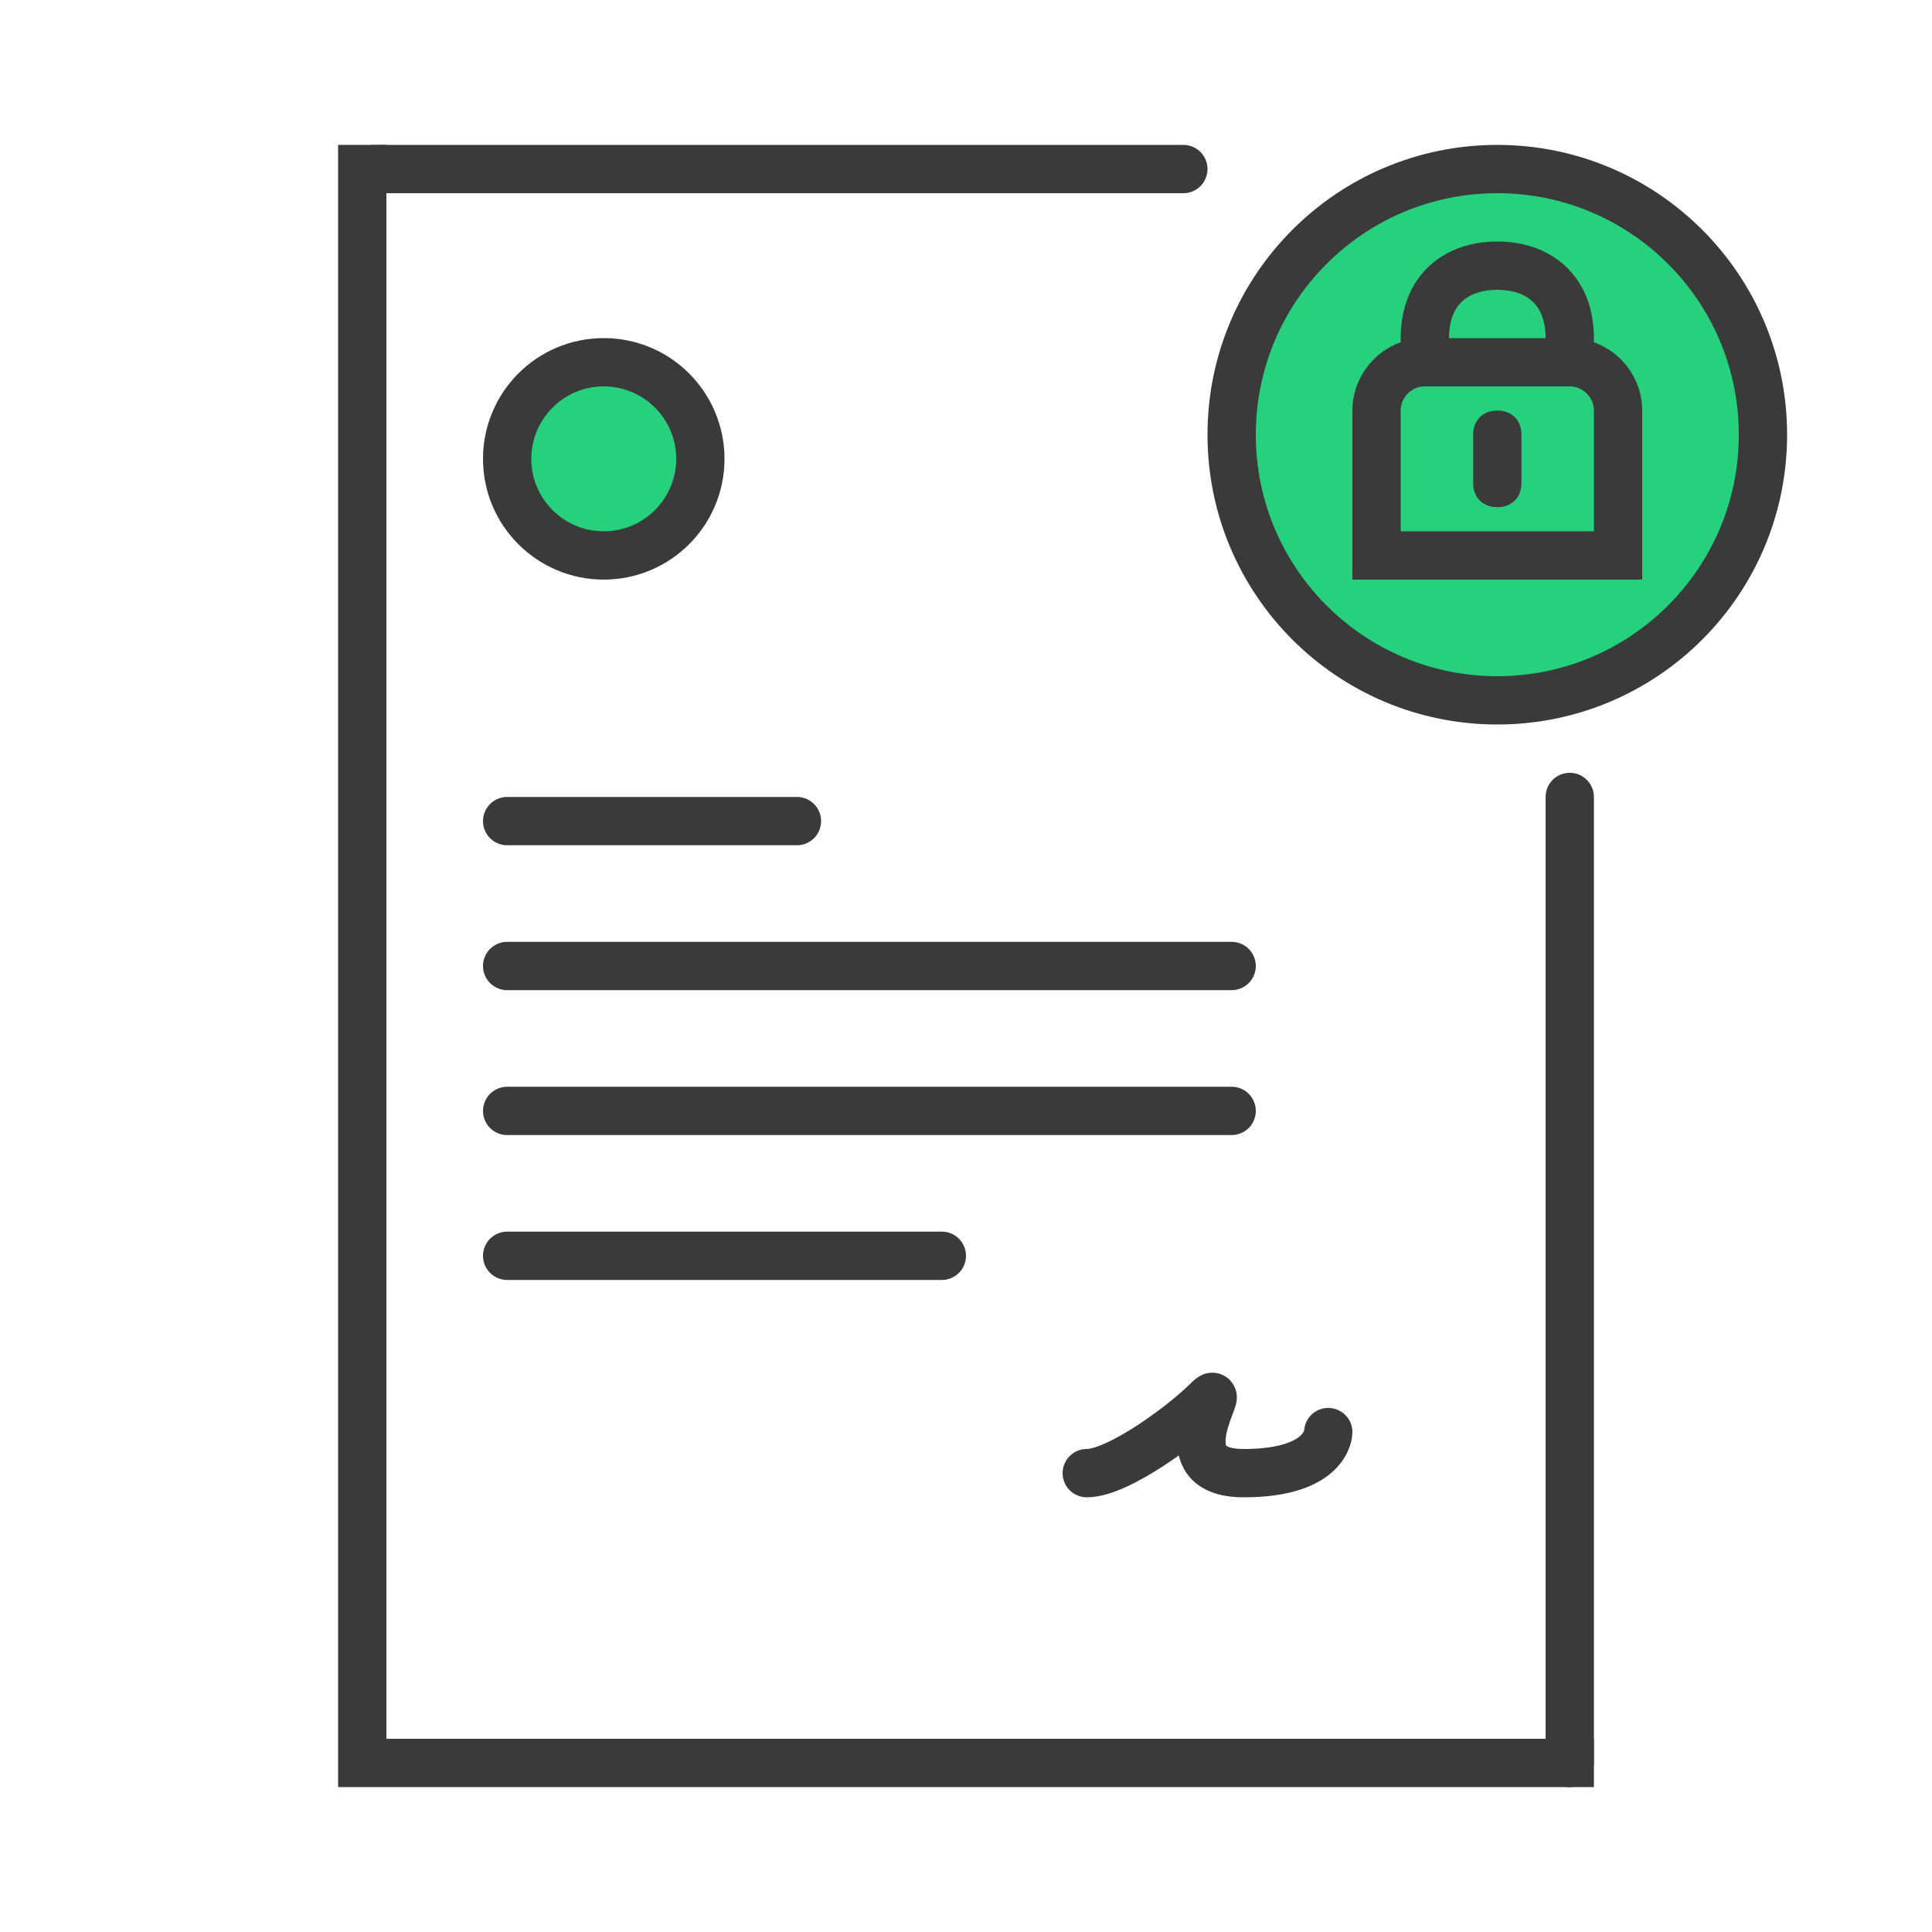
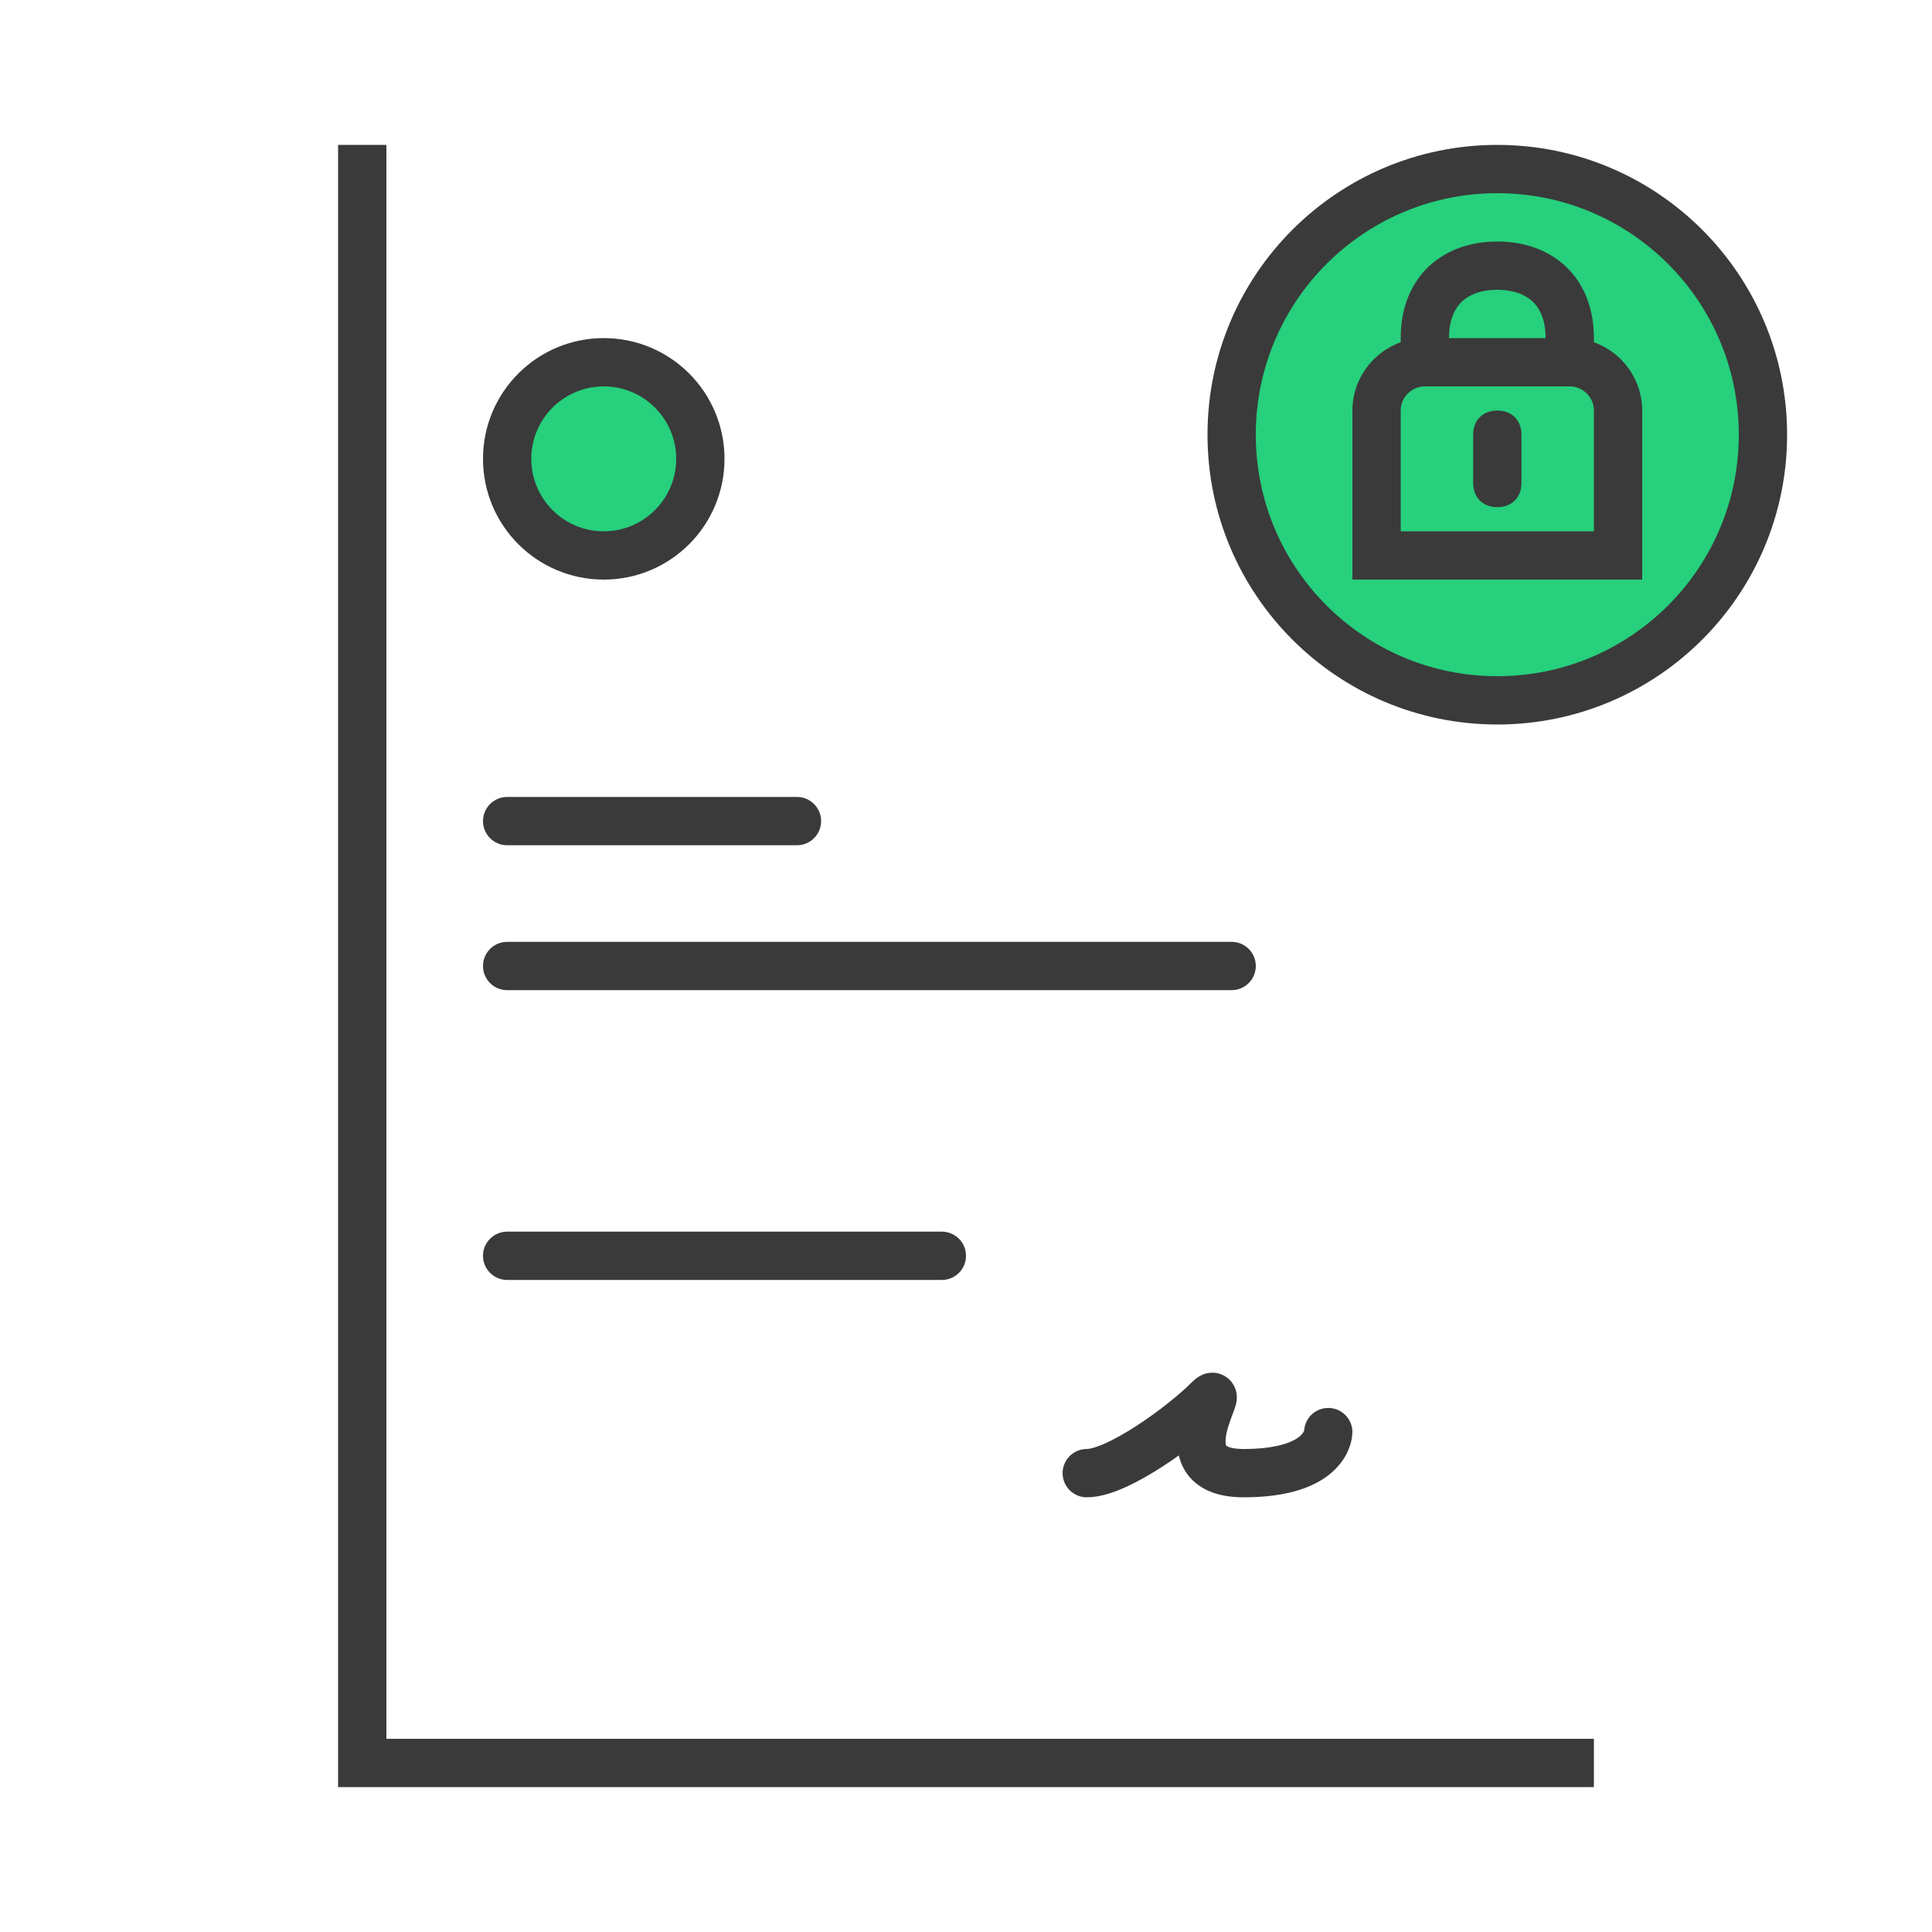
<svg xmlns="http://www.w3.org/2000/svg" id="Ebene_1" version="1.1" viewBox="0 0 80 80">
  <defs>
    <style>
      .st0 {
        stroke-linecap: round;
      }

      .st0, .st1, .st2 {
        fill: none;
      }

      .st0, .st1, .st2, .st3 {
        stroke: #3a3a3a;
        stroke-width: 2px;
      }

      .st1 {
        stroke-linecap: square;
      }

      .st4 {
        fill: #3a3a3a;
      }

      .st3 {
        fill: #26d07c;
      }
    </style>
  </defs>
  <path class="st1" d="M15,7v66h50" />
-   <path class="st0" d="M15.5,7h33.5M65,33v40" />
  <path class="st0" d="M21,34h12" />
  <path class="st0" d="M21,40h30" />
-   <path class="st0" d="M21,46h30" />
  <path class="st0" d="M21,52h18" />
  <circle class="st3" cx="25" cy="19" r="4" />
  <path class="st0" d="M45,61c1.3,0,4-2,5-3s-2,3,1.5,3,3.5-1.7,3.5-1.7" />
  <circle class="st3" cx="62" cy="18" r="11" />
  <path class="st2" d="M59,16v-2c0-2,1.3-3,3-3s3,1,3,3v2" />
  <path class="st2" d="M66,23h1v-6c0-1.1-.9-2-2-2h-6c-1.1,0-2,.9-2,2v6h9Z" />
  <path class="st4" d="M62,17h0c.6,0,1,.4,1,1v2c0,.6-.4,1-1,1h0c-.6,0-1-.4-1-1v-2c0-.6.4-1,1-1Z" />
</svg>